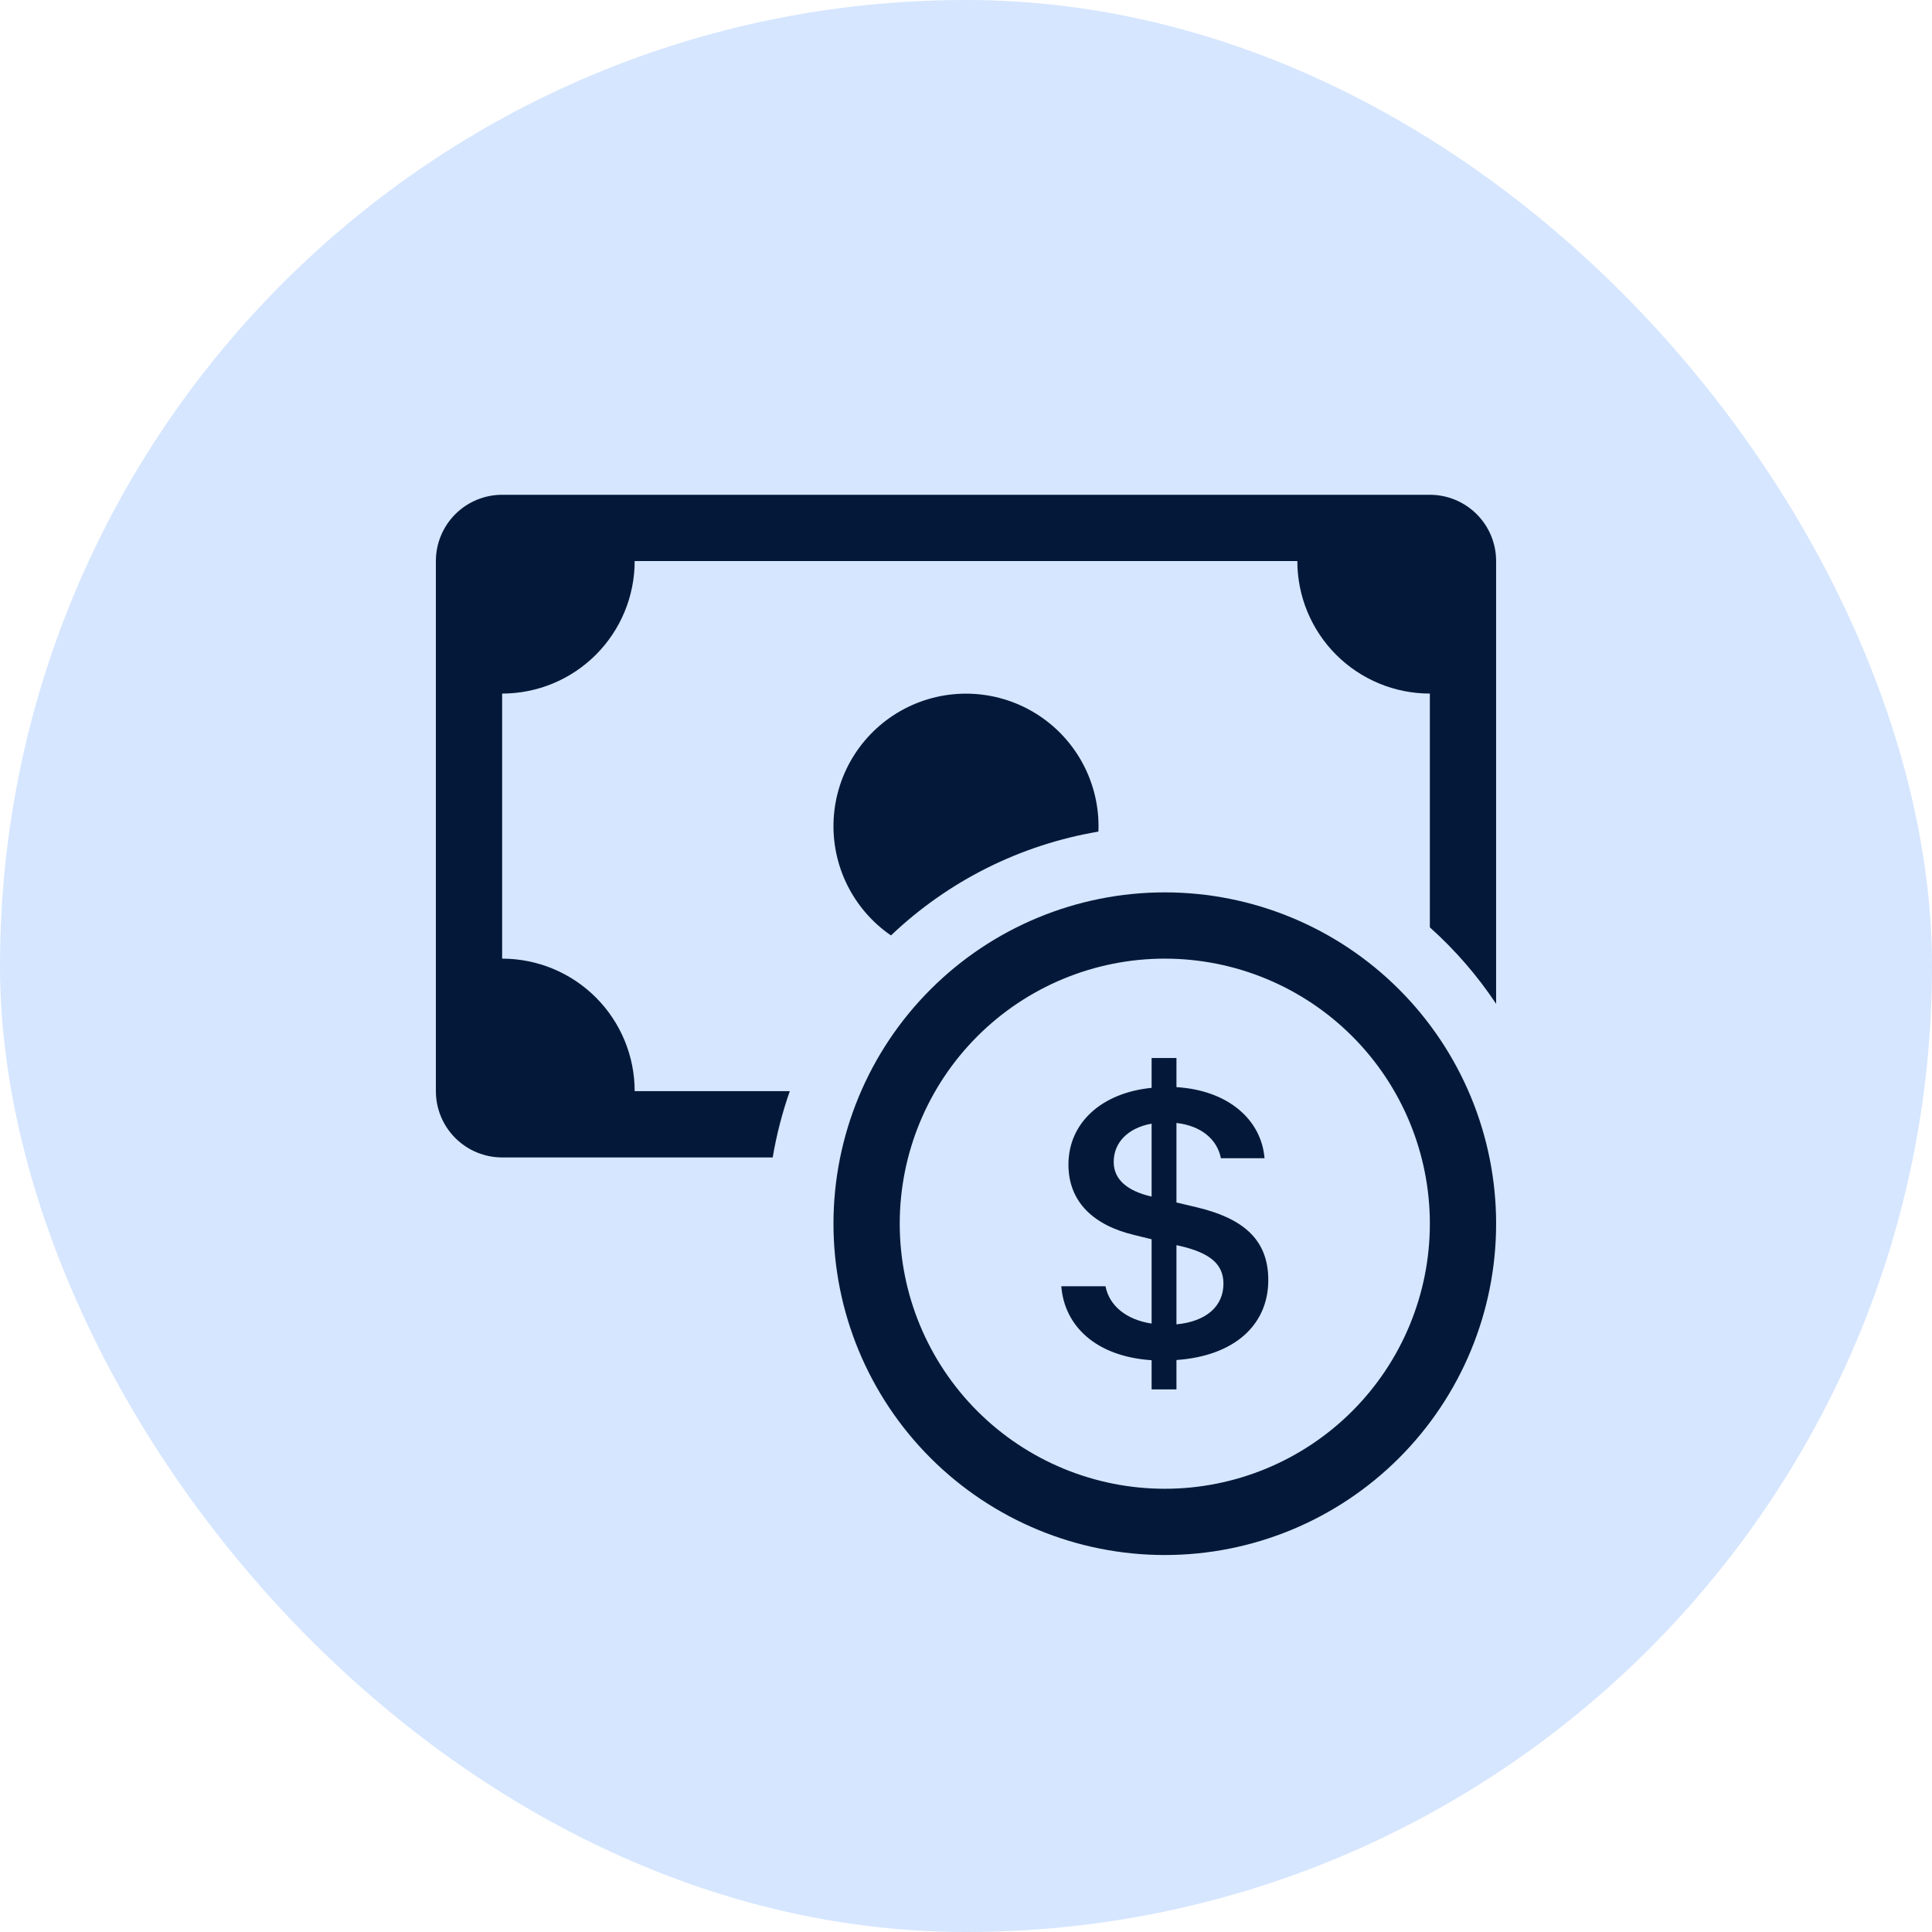
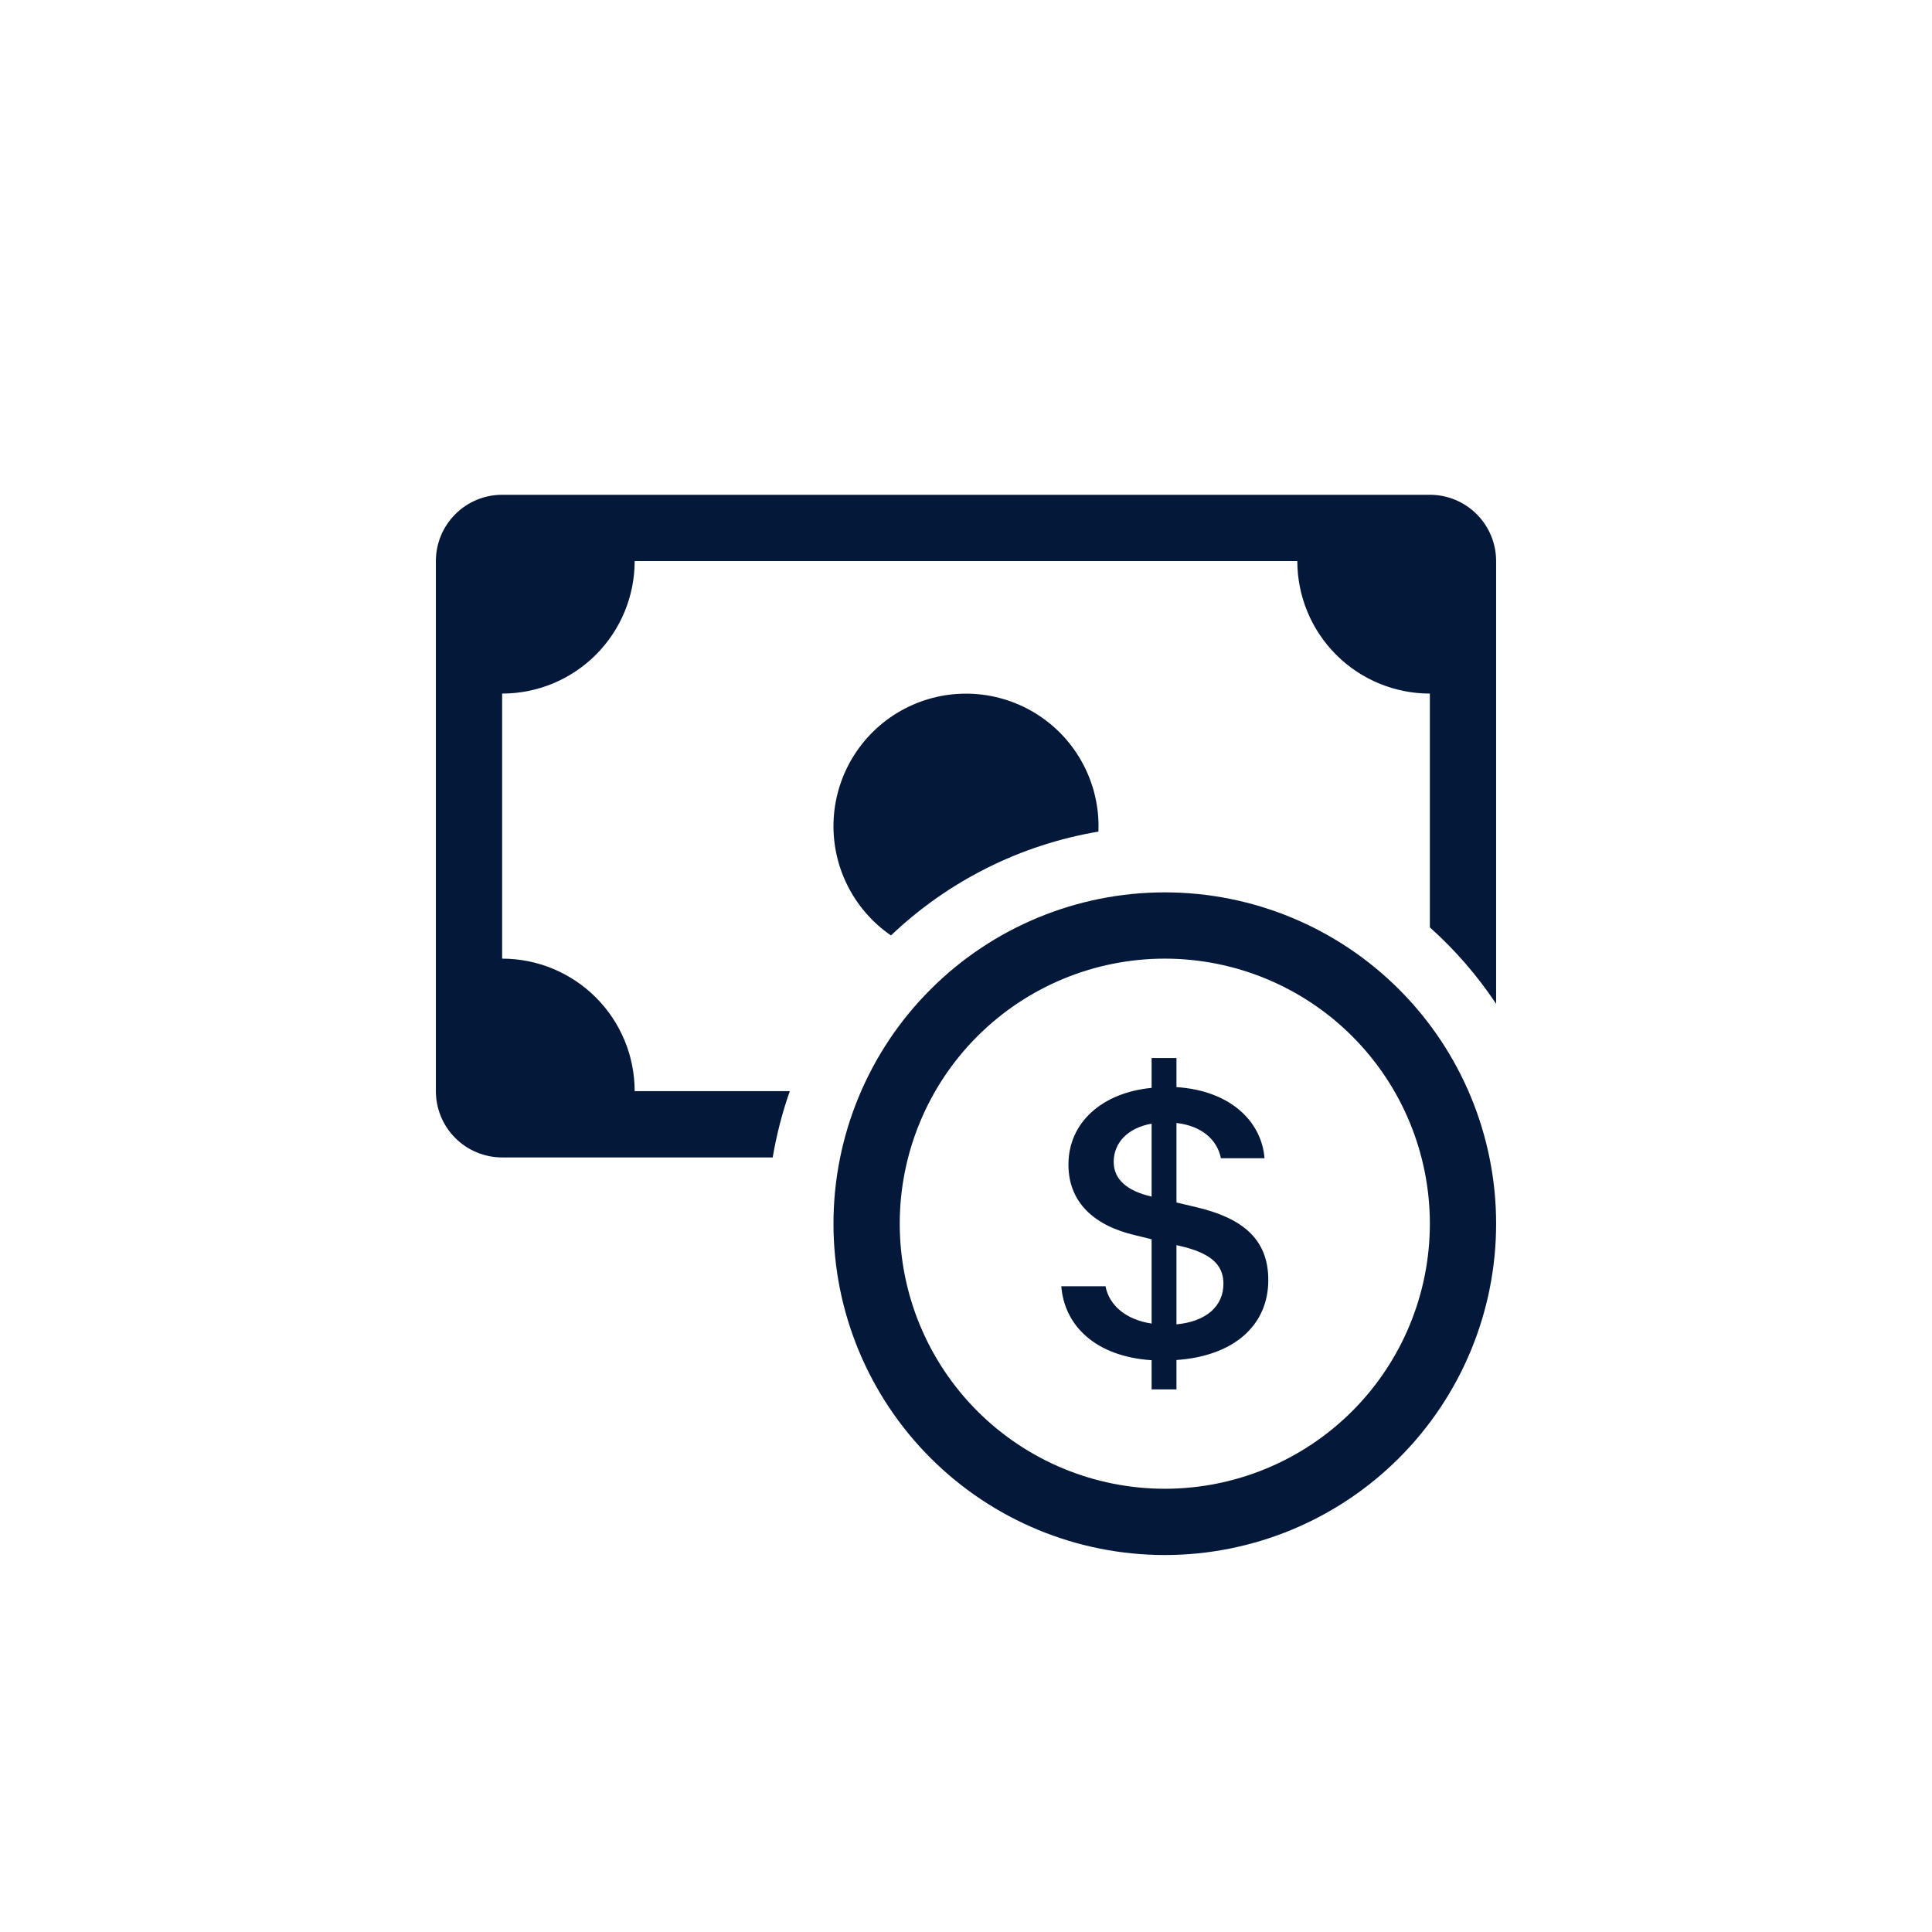
<svg xmlns="http://www.w3.org/2000/svg" width="164" height="164" viewBox="0 0 164 164" fill="none">
-   <rect width="164" height="164" rx="82" fill="#D6E6FF" />
  <path fill-rule="evenodd" clip-rule="evenodd" d="M98.875 126.375C104.842 126.375 110.565 124.004 114.785 119.785C119.004 115.565 121.375 109.842 121.375 103.875C121.375 97.908 119.004 92.185 114.785 87.965C110.565 83.746 104.842 81.375 98.875 81.375C92.908 81.375 87.185 83.746 82.965 87.965C78.746 92.185 76.375 97.908 76.375 103.875C76.375 109.842 78.746 115.565 82.965 119.785C87.185 124.004 92.908 126.375 98.875 126.375ZM127 103.875C127 111.334 124.037 118.488 118.762 123.762C113.488 129.037 106.334 132 98.875 132C91.416 132 84.262 129.037 78.988 123.762C73.713 118.488 70.75 111.334 70.75 103.875C70.75 96.416 73.713 89.262 78.988 83.988C84.262 78.713 91.416 75.75 98.875 75.75C106.334 75.75 113.488 78.713 118.762 83.988C124.037 89.262 127 96.416 127 103.875Z" fill="#041939" />
  <path d="M90.089 109.185C90.353 112.538 93.002 115.148 97.756 115.463V117.938H99.865V115.446C104.787 115.103 107.661 112.47 107.661 108.656C107.661 105.18 105.468 103.391 101.53 102.469L99.865 102.075V95.325C101.98 95.567 103.319 96.72 103.639 98.317H107.341C107.076 95.083 104.303 92.558 99.865 92.282V89.812H97.756V92.344C93.554 92.754 90.696 95.28 90.696 98.858C90.696 102.019 92.823 104.032 96.361 104.854L97.756 105.197V112.352C95.596 112.026 94.161 110.833 93.841 109.185H90.083H90.089ZM97.739 101.569C95.663 101.091 94.538 100.106 94.538 98.632C94.538 96.979 95.753 95.741 97.756 95.381V101.569H97.739ZM100.169 105.765C102.694 106.35 103.853 107.295 103.853 108.966C103.853 110.872 102.408 112.177 99.865 112.419V105.698L100.169 105.765Z" fill="#041939" />
  <path d="M42.625 42C41.133 42 39.702 42.593 38.648 43.648C37.593 44.702 37 46.133 37 47.625V92.625C37 94.117 37.593 95.548 38.648 96.603C39.702 97.657 41.133 98.25 42.625 98.25H65.592C65.918 96.315 66.407 94.436 67.043 92.625H53.875C53.875 89.641 52.69 86.78 50.58 84.67C48.47 82.56 45.609 81.375 42.625 81.375V58.875C45.609 58.875 48.47 57.69 50.58 55.58C52.69 53.47 53.875 50.609 53.875 47.625H110.125C110.125 50.609 111.31 53.47 113.42 55.58C115.53 57.69 118.391 58.875 121.375 58.875V78.72C123.512 80.632 125.408 82.815 127 85.211V47.625C127 46.133 126.407 44.702 125.352 43.648C124.298 42.593 122.867 42 121.375 42H42.625Z" fill="#041939" />
  <path d="M93.239 70.592L93.25 70.125C93.249 68.188 92.747 66.283 91.794 64.597C90.841 62.91 89.469 61.498 87.81 60.498C86.151 59.497 84.261 58.942 82.325 58.886C80.388 58.83 78.47 59.275 76.756 60.178C75.042 61.081 73.591 62.412 72.542 64.04C71.493 65.669 70.882 67.541 70.769 69.475C70.656 71.409 71.044 73.34 71.897 75.079C72.749 76.819 74.035 78.31 75.632 79.406C80.491 74.778 86.622 71.709 93.239 70.592Z" fill="#041939" />
</svg>